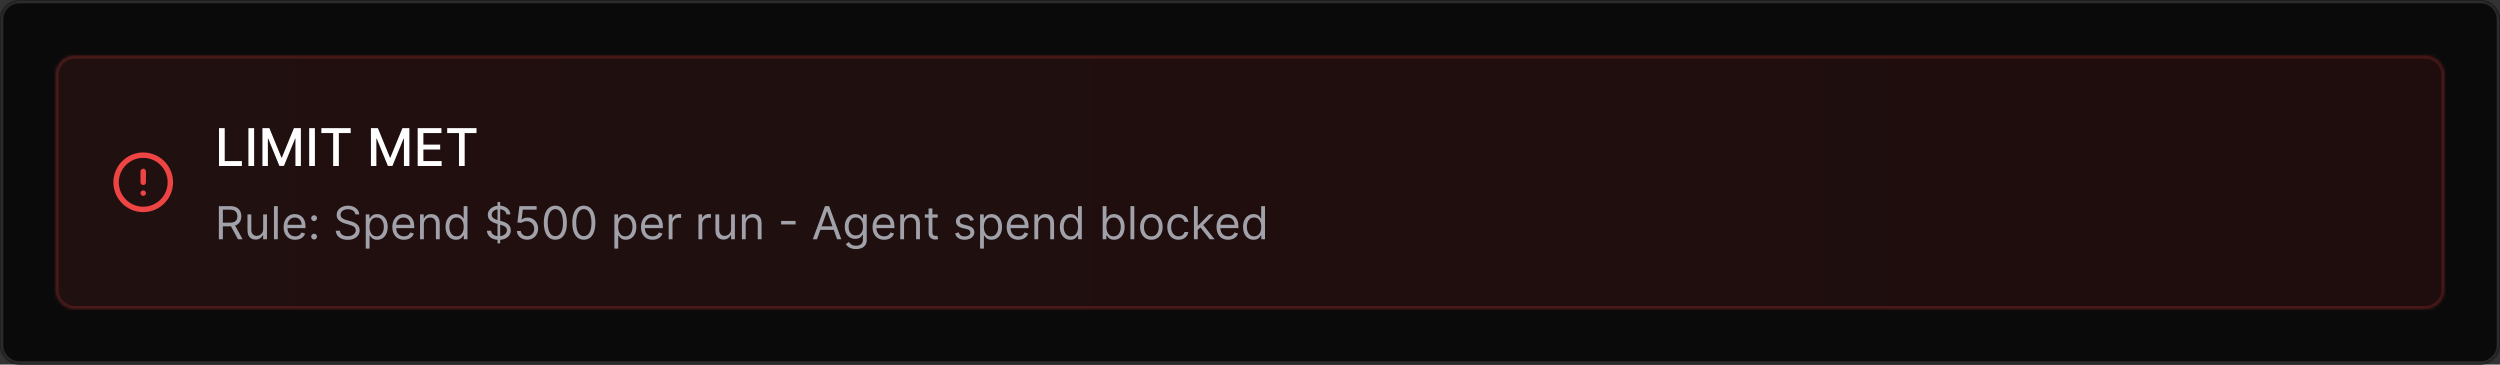
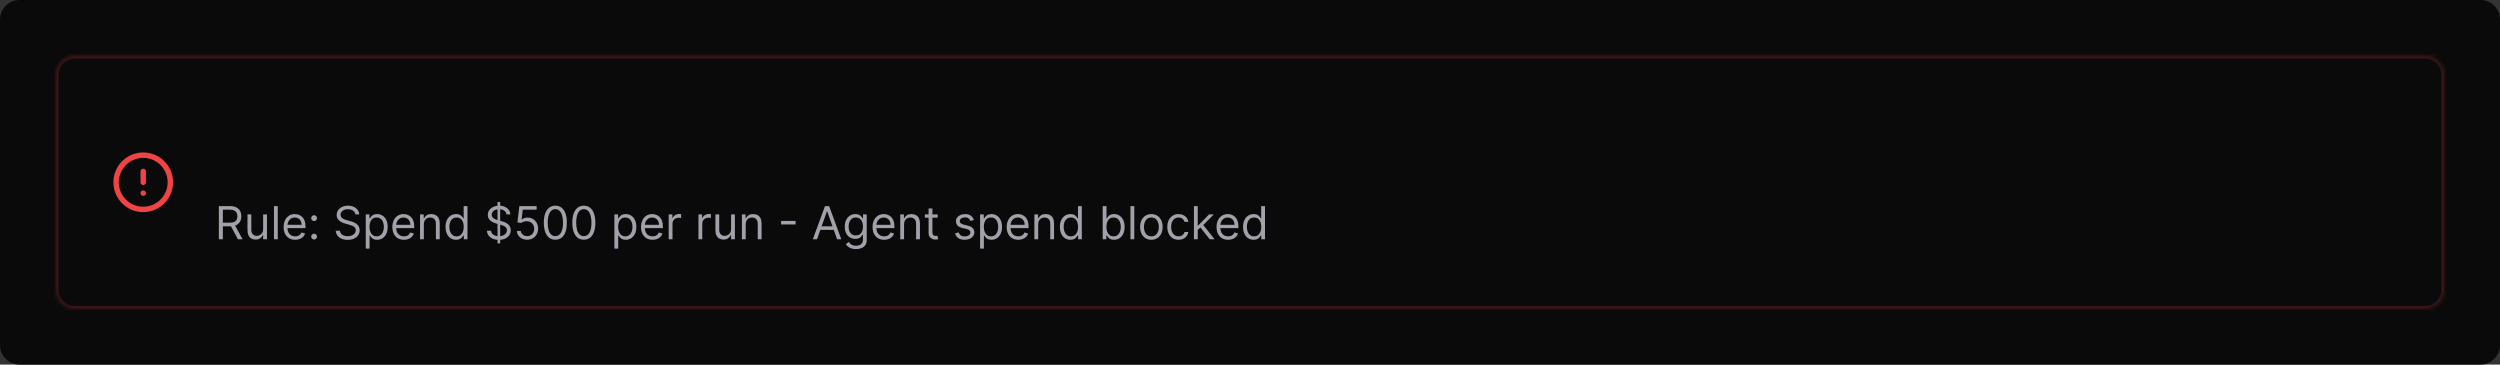
<svg xmlns="http://www.w3.org/2000/svg" width="768" height="112" viewBox="0 0 768 112" fill="none">
  <rect x="0" y="0" width="768" height="112" fill="#333333" stroke="none" />
  <mask id="path-1-inside-1_1_3969" fill="white">
    <path d="M0 6C0 2.686 2.686 0 6 0H762C765.314 0 768 2.686 768 6V106C768 109.314 765.314 112 762 112H6C2.686 112 0 109.314 0 106V6Z" />
  </mask>
  <path d="M0 6C0 2.686 2.686 0 6 0H762C765.314 0 768 2.686 768 6V106C768 109.314 765.314 112 762 112H6C2.686 112 0 109.314 0 106V6Z" fill="#0A0A0A" />
-   <path d="M6 0V1H762V0V-1H6V0ZM768 6H767V106H768H769V6H768ZM762 112V111H6V112V113H762V112ZM0 106H1V6H0H-1V106H0ZM6 112V111C3.239 111 1 108.761 1 106H0H-1C-1 109.866 2.134 113 6 113V112ZM768 106H767C767 108.761 764.761 111 762 111V112V113C765.866 113 769 109.866 769 106H768ZM762 0V1C764.761 1 767 3.239 767 6H768H769C769 2.134 765.866 -1 762 -1V0ZM6 0V-1C2.134 -1 -1 2.134 -1 6H0H1C1 3.239 3.239 1 6 1V0Z" fill="#2D2D2D" mask="url(#path-1-inside-1_1_3969)" />
  <mask id="path-3-inside-2_1_3969" fill="white">
    <path d="M17 23C17 19.686 19.686 17 23 17H745C748.314 17 751 19.686 751 23V89C751 92.314 748.314 95 745 95H23C19.686 95 17 92.314 17 89V23Z" />
  </mask>
-   <path d="M17 23C17 19.686 19.686 17 23 17H745C748.314 17 751 19.686 751 23V89C751 92.314 748.314 95 745 95H23C19.686 95 17 92.314 17 89V23Z" fill="url(#paint0_linear_1_3969)" />
  <path d="M23 17V18H745V17V16H23V17ZM751 23H750V89H751H752V23H751ZM745 95V94H23V95V96H745V95ZM17 89H18V23H17H16V89H17ZM23 95V94C20.239 94 18 91.761 18 89H17H16C16 92.866 19.134 96 23 96V95ZM751 89H750C750 91.761 747.761 94 745 94V95V96C748.866 96 752 92.866 752 89H751ZM745 17V18C747.761 18 750 20.239 750 23H751H752C752 19.134 748.866 16 745 16V17ZM23 17V16C19.134 16 16 19.134 16 23H17H18C18 20.239 20.239 18 23 18V17Z" fill="#EF4444" fill-opacity="0.2" mask="url(#path-3-inside-2_1_3969)" />
  <path d="M44 64.333C48.602 64.333 52.333 60.602 52.333 56C52.333 51.398 48.602 47.667 44 47.667C39.398 47.667 35.667 51.398 35.667 56C35.667 60.602 39.398 64.333 44 64.333Z" stroke="#EF4444" stroke-width="1.667" stroke-linecap="round" stroke-linejoin="round" />
  <path d="M44 52.667V56" stroke="#EF4444" stroke-width="1.667" stroke-linecap="round" stroke-linejoin="round" />
  <path d="M44 59.333H44.008" stroke="#EF4444" stroke-width="1.667" stroke-linecap="round" stroke-linejoin="round" />
-   <path d="M67.278 51V39.364H69.034V49.489H74.307V51H67.278ZM78.065 39.364V51H76.31V39.364H78.065ZM80.622 39.364H82.753L86.457 48.409H86.594L90.298 39.364H92.429V51H90.758V42.58H90.651L87.219 50.983H85.832L82.401 42.574H82.293V51H80.622V39.364ZM96.737 39.364V51H94.981V39.364H96.737ZM98.72 40.875V39.364H107.726V40.875H104.095V51H102.345V40.875H98.72ZM113.95 39.364H116.081L119.786 48.409H119.922L123.626 39.364H125.757V51H124.087V42.58H123.979L120.547 50.983H119.161L115.729 42.574H115.621V51H113.95V39.364ZM128.31 51V39.364H135.605V40.875H130.065V44.42H135.224V45.926H130.065V49.489H135.673V51H128.31ZM137.376 40.875V39.364H146.382V40.875H142.751V51H141.001V40.875H137.376Z" fill="white" />
  <path d="M67.233 73.5V63.318H70.673C71.469 63.318 72.122 63.454 72.632 63.726C73.142 63.994 73.52 64.364 73.766 64.835C74.011 65.305 74.133 65.84 74.133 66.44C74.133 67.04 74.011 67.572 73.766 68.036C73.52 68.5 73.144 68.865 72.637 69.13C72.13 69.392 71.482 69.523 70.693 69.523H67.909V68.409H70.653C71.197 68.409 71.635 68.329 71.966 68.171C72.301 68.011 72.543 67.786 72.692 67.494C72.844 67.199 72.921 66.848 72.921 66.44C72.921 66.033 72.844 65.676 72.692 65.371C72.539 65.067 72.296 64.831 71.961 64.665C71.626 64.496 71.184 64.412 70.633 64.412H68.466V73.5H67.233ZM72.026 68.926L74.531 73.5H73.099L70.633 68.926H72.026ZM80.841 70.378V65.864H82.015V73.5H80.841V72.207H80.762C80.583 72.595 80.305 72.925 79.927 73.197C79.549 73.465 79.072 73.599 78.495 73.599C78.018 73.599 77.593 73.495 77.222 73.286C76.851 73.074 76.559 72.756 76.347 72.332C76.135 71.904 76.029 71.365 76.029 70.716V65.864H77.202V70.636C77.202 71.193 77.358 71.637 77.67 71.969C77.984 72.3 78.385 72.466 78.873 72.466C79.164 72.466 79.461 72.391 79.763 72.242C80.067 72.093 80.323 71.864 80.528 71.556C80.737 71.248 80.841 70.855 80.841 70.378ZM85.337 63.318V73.5H84.164V63.318H85.337ZM90.688 73.659C89.952 73.659 89.317 73.497 88.784 73.172C88.253 72.844 87.844 72.386 87.556 71.8C87.27 71.21 87.128 70.524 87.128 69.742C87.128 68.959 87.27 68.27 87.556 67.673C87.844 67.073 88.245 66.606 88.759 66.271C89.276 65.933 89.879 65.764 90.568 65.764C90.966 65.764 91.359 65.831 91.747 65.963C92.134 66.096 92.487 66.311 92.806 66.609C93.124 66.904 93.377 67.296 93.566 67.783C93.755 68.27 93.85 68.87 93.85 69.582V70.079H87.963V69.065H92.656C92.656 68.635 92.57 68.25 92.398 67.912C92.229 67.574 91.987 67.307 91.672 67.112C91.361 66.916 90.993 66.818 90.568 66.818C90.101 66.818 89.697 66.934 89.355 67.166C89.017 67.395 88.757 67.693 88.575 68.061C88.392 68.429 88.301 68.823 88.301 69.244V69.921C88.301 70.497 88.401 70.986 88.6 71.387C88.802 71.785 89.082 72.088 89.44 72.297C89.798 72.502 90.214 72.605 90.688 72.605C90.996 72.605 91.274 72.562 91.523 72.476C91.775 72.386 91.992 72.254 92.174 72.078C92.356 71.899 92.497 71.677 92.597 71.412L93.73 71.73C93.611 72.115 93.41 72.453 93.129 72.744C92.847 73.033 92.499 73.258 92.085 73.421C91.67 73.579 91.205 73.659 90.688 73.659ZM96.49 73.579C96.244 73.579 96.034 73.492 95.858 73.316C95.683 73.14 95.595 72.93 95.595 72.685C95.595 72.439 95.683 72.229 95.858 72.053C96.034 71.878 96.244 71.79 96.49 71.79C96.735 71.79 96.945 71.878 97.121 72.053C97.297 72.229 97.384 72.439 97.384 72.685C97.384 72.847 97.343 72.996 97.26 73.132C97.181 73.268 97.073 73.377 96.937 73.46C96.804 73.54 96.655 73.579 96.49 73.579ZM96.49 67.912C96.244 67.912 96.034 67.824 95.858 67.648C95.683 67.473 95.595 67.262 95.595 67.017C95.595 66.772 95.683 66.561 95.858 66.386C96.034 66.21 96.244 66.122 96.49 66.122C96.735 66.122 96.945 66.21 97.121 66.386C97.297 66.561 97.384 66.772 97.384 67.017C97.384 67.18 97.343 67.329 97.26 67.465C97.181 67.6 97.073 67.71 96.937 67.793C96.804 67.872 96.655 67.912 96.49 67.912ZM109.155 65.864C109.095 65.36 108.853 64.969 108.429 64.69C108.005 64.412 107.484 64.273 106.868 64.273C106.417 64.273 106.023 64.346 105.684 64.492C105.35 64.637 105.088 64.838 104.899 65.093C104.713 65.348 104.621 65.638 104.621 65.963C104.621 66.235 104.685 66.469 104.814 66.664C104.947 66.856 105.116 67.017 105.322 67.146C105.527 67.272 105.742 67.377 105.968 67.46C106.193 67.539 106.4 67.604 106.589 67.653L107.623 67.932C107.889 68.001 108.184 68.097 108.508 68.22C108.836 68.343 109.15 68.51 109.448 68.722C109.75 68.931 109.998 69.2 110.194 69.528C110.389 69.856 110.487 70.258 110.487 70.736C110.487 71.286 110.343 71.783 110.055 72.227C109.769 72.671 109.352 73.024 108.802 73.286C108.255 73.548 107.59 73.679 106.808 73.679C106.079 73.679 105.448 73.561 104.914 73.326C104.384 73.091 103.966 72.763 103.661 72.342C103.359 71.921 103.189 71.432 103.149 70.875H104.422C104.455 71.26 104.584 71.578 104.809 71.829C105.038 72.078 105.327 72.264 105.675 72.386C106.026 72.506 106.404 72.565 106.808 72.565C107.279 72.565 107.701 72.489 108.076 72.337C108.45 72.181 108.747 71.965 108.966 71.69C109.184 71.412 109.294 71.087 109.294 70.716C109.294 70.378 109.199 70.103 109.01 69.891C108.822 69.678 108.573 69.506 108.265 69.374C107.956 69.241 107.623 69.125 107.265 69.026L106.013 68.668C105.217 68.439 104.587 68.112 104.123 67.688C103.659 67.264 103.427 66.709 103.427 66.023C103.427 65.453 103.581 64.956 103.89 64.531C104.201 64.104 104.619 63.772 105.143 63.537C105.67 63.298 106.258 63.179 106.907 63.179C107.564 63.179 108.147 63.297 108.657 63.532C109.168 63.764 109.572 64.082 109.871 64.487C110.172 64.891 110.331 65.35 110.348 65.864H109.155ZM112.355 76.364V65.864H113.489V67.077H113.628C113.714 66.944 113.833 66.775 113.986 66.57C114.142 66.361 114.364 66.175 114.652 66.013C114.944 65.847 115.338 65.764 115.835 65.764C116.478 65.764 117.045 65.925 117.536 66.246C118.026 66.568 118.409 67.024 118.684 67.614C118.959 68.204 119.097 68.9 119.097 69.702C119.097 70.51 118.959 71.211 118.684 71.805C118.409 72.395 118.028 72.852 117.54 73.177C117.053 73.498 116.491 73.659 115.855 73.659C115.365 73.659 114.972 73.578 114.677 73.415C114.382 73.25 114.155 73.062 113.996 72.854C113.837 72.642 113.714 72.466 113.628 72.327H113.528V76.364H112.355ZM113.509 69.682C113.509 70.258 113.593 70.767 113.762 71.208C113.931 71.646 114.178 71.989 114.503 72.237C114.828 72.483 115.225 72.605 115.696 72.605C116.187 72.605 116.596 72.476 116.924 72.217C117.255 71.956 117.504 71.604 117.67 71.163C117.839 70.719 117.923 70.225 117.923 69.682C117.923 69.145 117.84 68.661 117.675 68.23C117.512 67.796 117.265 67.453 116.934 67.201C116.606 66.946 116.193 66.818 115.696 66.818C115.219 66.818 114.818 66.939 114.493 67.181C114.168 67.42 113.923 67.754 113.757 68.185C113.591 68.613 113.509 69.112 113.509 69.682ZM124.088 73.659C123.352 73.659 122.718 73.497 122.184 73.172C121.654 72.844 121.244 72.386 120.956 71.8C120.671 71.21 120.528 70.524 120.528 69.742C120.528 68.959 120.671 68.27 120.956 67.673C121.244 67.073 121.645 66.606 122.159 66.271C122.676 65.933 123.279 65.764 123.969 65.764C124.366 65.764 124.759 65.831 125.147 65.963C125.535 66.096 125.888 66.311 126.206 66.609C126.524 66.904 126.778 67.296 126.967 67.783C127.156 68.27 127.25 68.87 127.25 69.582V70.079H121.364V69.065H126.057C126.057 68.635 125.971 68.25 125.798 67.912C125.629 67.574 125.387 67.307 125.072 67.112C124.761 66.916 124.393 66.818 123.969 66.818C123.501 66.818 123.097 66.934 122.756 67.166C122.418 67.395 122.157 67.693 121.975 68.061C121.793 68.429 121.702 68.823 121.702 69.244V69.921C121.702 70.497 121.801 70.986 122 71.387C122.202 71.785 122.482 72.088 122.84 72.297C123.198 72.502 123.614 72.605 124.088 72.605C124.396 72.605 124.675 72.562 124.923 72.476C125.175 72.386 125.392 72.254 125.575 72.078C125.757 71.899 125.898 71.677 125.997 71.412L127.131 71.73C127.011 72.115 126.811 72.453 126.529 72.744C126.247 73.033 125.899 73.258 125.485 73.421C125.071 73.579 124.605 73.659 124.088 73.659ZM130.208 68.906V73.5H129.035V65.864H130.168V67.057H130.268C130.447 66.669 130.719 66.358 131.083 66.122C131.448 65.883 131.918 65.764 132.495 65.764C133.012 65.764 133.464 65.87 133.852 66.082C134.24 66.291 134.542 66.609 134.757 67.037C134.973 67.461 135.08 67.998 135.08 68.648V73.5H133.907V68.727C133.907 68.127 133.751 67.66 133.44 67.325C133.128 66.987 132.701 66.818 132.157 66.818C131.782 66.818 131.448 66.899 131.153 67.062C130.861 67.224 130.631 67.461 130.462 67.773C130.293 68.084 130.208 68.462 130.208 68.906ZM140.108 73.659C139.471 73.659 138.91 73.498 138.422 73.177C137.935 72.852 137.554 72.395 137.279 71.805C137.004 71.211 136.866 70.51 136.866 69.702C136.866 68.9 137.004 68.204 137.279 67.614C137.554 67.024 137.937 66.568 138.427 66.246C138.918 65.925 139.485 65.764 140.128 65.764C140.625 65.764 141.018 65.847 141.306 66.013C141.598 66.175 141.82 66.361 141.972 66.57C142.128 66.775 142.249 66.944 142.335 67.077H142.434V63.318H143.608V73.5H142.474V72.327H142.335C142.249 72.466 142.126 72.642 141.967 72.854C141.808 73.062 141.581 73.25 141.286 73.415C140.991 73.578 140.598 73.659 140.108 73.659ZM140.267 72.605C140.738 72.605 141.135 72.483 141.46 72.237C141.785 71.989 142.032 71.646 142.201 71.208C142.37 70.767 142.454 70.258 142.454 69.682C142.454 69.112 142.372 68.613 142.206 68.185C142.04 67.754 141.795 67.42 141.47 67.181C141.145 66.939 140.744 66.818 140.267 66.818C139.77 66.818 139.355 66.946 139.024 67.201C138.696 67.453 138.449 67.796 138.283 68.23C138.121 68.661 138.04 69.145 138.04 69.682C138.04 70.225 138.122 70.719 138.288 71.163C138.457 71.604 138.706 71.956 139.034 72.217C139.365 72.476 139.776 72.605 140.267 72.605ZM152.84 74.773V62.045H153.655V74.773H152.84ZM155.584 65.864C155.525 65.36 155.283 64.969 154.858 64.69C154.434 64.412 153.914 64.273 153.297 64.273C152.847 64.273 152.452 64.346 152.114 64.492C151.779 64.637 151.518 64.838 151.329 65.093C151.143 65.348 151.05 65.638 151.05 65.963C151.05 66.235 151.115 66.469 151.244 66.664C151.377 66.856 151.546 67.017 151.751 67.146C151.957 67.272 152.172 67.377 152.398 67.46C152.623 67.539 152.83 67.604 153.019 67.653L154.053 67.932C154.318 68.001 154.613 68.097 154.938 68.22C155.266 68.343 155.579 68.51 155.878 68.722C156.179 68.931 156.428 69.2 156.623 69.528C156.819 69.856 156.917 70.258 156.917 70.736C156.917 71.286 156.773 71.783 156.484 72.227C156.199 72.671 155.782 73.024 155.231 73.286C154.684 73.548 154.02 73.679 153.238 73.679C152.509 73.679 151.877 73.561 151.344 73.326C150.813 73.091 150.396 72.763 150.091 72.342C149.789 71.921 149.618 71.432 149.579 70.875H150.851C150.885 71.26 151.014 71.578 151.239 71.829C151.468 72.078 151.756 72.264 152.104 72.386C152.456 72.506 152.833 72.565 153.238 72.565C153.708 72.565 154.131 72.489 154.506 72.337C154.88 72.181 155.177 71.965 155.395 71.69C155.614 71.412 155.724 71.087 155.724 70.716C155.724 70.378 155.629 70.103 155.44 69.891C155.251 69.678 155.003 69.506 154.694 69.374C154.386 69.241 154.053 69.125 153.695 69.026L152.442 68.668C151.647 68.439 151.017 68.112 150.553 67.688C150.089 67.264 149.857 66.709 149.857 66.023C149.857 65.453 150.011 64.956 150.319 64.531C150.631 64.104 151.049 63.772 151.572 63.537C152.099 63.298 152.688 63.179 153.337 63.179C153.993 63.179 154.577 63.297 155.087 63.532C155.598 63.764 156.002 64.082 156.3 64.487C156.602 64.891 156.761 65.35 156.778 65.864H155.584ZM161.947 73.639C161.363 73.639 160.838 73.523 160.371 73.291C159.903 73.059 159.529 72.741 159.247 72.337C158.965 71.932 158.811 71.472 158.785 70.954H159.978C160.024 71.415 160.233 71.796 160.604 72.098C160.979 72.396 161.426 72.546 161.947 72.546C162.364 72.546 162.736 72.448 163.06 72.252C163.388 72.057 163.645 71.788 163.831 71.447C164.02 71.102 164.114 70.713 164.114 70.278C164.114 69.834 164.017 69.438 163.821 69.09C163.629 68.739 163.364 68.462 163.026 68.26C162.688 68.058 162.301 67.955 161.867 67.952C161.556 67.948 161.236 67.996 160.908 68.096C160.58 68.192 160.309 68.316 160.097 68.469L158.944 68.329L159.56 63.318H164.85V64.412H160.594L160.237 67.415H160.296C160.505 67.249 160.767 67.112 161.082 67.002C161.397 66.893 161.725 66.838 162.066 66.838C162.689 66.838 163.244 66.987 163.732 67.285C164.222 67.581 164.607 67.985 164.885 68.499C165.167 69.012 165.308 69.599 165.308 70.258C165.308 70.908 165.162 71.488 164.87 71.999C164.582 72.506 164.184 72.907 163.677 73.202C163.17 73.493 162.593 73.639 161.947 73.639ZM170.604 73.639C169.854 73.639 169.216 73.435 168.689 73.028C168.162 72.617 167.76 72.022 167.481 71.243C167.203 70.461 167.064 69.516 167.064 68.409C167.064 67.309 167.203 66.369 167.481 65.59C167.763 64.808 168.167 64.211 168.694 63.8C169.225 63.386 169.861 63.179 170.604 63.179C171.346 63.179 171.981 63.386 172.508 63.8C173.038 64.211 173.442 64.808 173.721 65.59C174.002 66.369 174.143 67.309 174.143 68.409C174.143 69.516 174.004 70.461 173.726 71.243C173.447 72.022 173.045 72.617 172.518 73.028C171.991 73.435 171.353 73.639 170.604 73.639ZM170.604 72.546C171.346 72.546 171.923 72.188 172.334 71.472C172.745 70.756 172.95 69.735 172.95 68.409C172.95 67.528 172.856 66.777 172.667 66.157C172.481 65.537 172.213 65.065 171.861 64.74C171.513 64.415 171.094 64.253 170.604 64.253C169.868 64.253 169.293 64.616 168.878 65.342C168.464 66.064 168.257 67.087 168.257 68.409C168.257 69.291 168.35 70.04 168.535 70.656C168.721 71.273 168.988 71.742 169.336 72.063C169.687 72.385 170.11 72.546 170.604 72.546ZM179.354 73.639C178.604 73.639 177.966 73.435 177.439 73.028C176.912 72.617 176.51 72.022 176.231 71.243C175.953 70.461 175.814 69.516 175.814 68.409C175.814 67.309 175.953 66.369 176.231 65.59C176.513 64.808 176.917 64.211 177.444 63.8C177.975 63.386 178.611 63.179 179.354 63.179C180.096 63.179 180.731 63.386 181.258 63.8C181.788 64.211 182.192 64.808 182.471 65.59C182.752 66.369 182.893 67.309 182.893 68.409C182.893 69.516 182.754 70.461 182.476 71.243C182.197 72.022 181.795 72.617 181.268 73.028C180.741 73.435 180.103 73.639 179.354 73.639ZM179.354 72.546C180.096 72.546 180.673 72.188 181.084 71.472C181.495 70.756 181.7 69.735 181.7 68.409C181.7 67.528 181.606 66.777 181.417 66.157C181.231 65.537 180.963 65.065 180.611 64.74C180.263 64.415 179.844 64.253 179.354 64.253C178.618 64.253 178.043 64.616 177.628 65.342C177.214 66.064 177.007 67.087 177.007 68.409C177.007 69.291 177.1 70.04 177.285 70.656C177.471 71.273 177.738 71.742 178.086 72.063C178.437 72.385 178.86 72.546 179.354 72.546ZM188.74 76.364V65.864H189.873V67.077H190.013C190.099 66.944 190.218 66.775 190.371 66.57C190.526 66.361 190.748 66.175 191.037 66.013C191.328 65.847 191.723 65.764 192.22 65.764C192.863 65.764 193.43 65.925 193.92 66.246C194.411 66.568 194.794 67.024 195.069 67.614C195.344 68.204 195.481 68.9 195.481 69.702C195.481 70.51 195.344 71.211 195.069 71.805C194.794 72.395 194.412 72.852 193.925 73.177C193.438 73.498 192.876 73.659 192.24 73.659C191.749 73.659 191.357 73.578 191.062 73.415C190.767 73.25 190.54 73.062 190.381 72.854C190.221 72.642 190.099 72.466 190.013 72.327H189.913V76.364H188.74ZM189.893 69.682C189.893 70.258 189.978 70.767 190.147 71.208C190.316 71.646 190.563 71.989 190.888 72.237C191.212 72.483 191.61 72.605 192.081 72.605C192.571 72.605 192.981 72.476 193.309 72.217C193.64 71.956 193.889 71.604 194.055 71.163C194.224 70.719 194.308 70.225 194.308 69.682C194.308 69.145 194.225 68.661 194.059 68.23C193.897 67.796 193.65 67.453 193.319 67.201C192.991 66.946 192.578 66.818 192.081 66.818C191.604 66.818 191.202 66.939 190.878 67.181C190.553 67.42 190.308 67.754 190.142 68.185C189.976 68.613 189.893 69.112 189.893 69.682ZM200.473 73.659C199.737 73.659 199.102 73.497 198.569 73.172C198.038 72.844 197.629 72.386 197.341 71.8C197.056 71.21 196.913 70.524 196.913 69.742C196.913 68.959 197.056 68.27 197.341 67.673C197.629 67.073 198.03 66.606 198.544 66.271C199.061 65.933 199.664 65.764 200.354 65.764C200.751 65.764 201.144 65.831 201.532 65.963C201.92 66.096 202.273 66.311 202.591 66.609C202.909 66.904 203.162 67.296 203.351 67.783C203.54 68.27 203.635 68.87 203.635 69.582V70.079H197.748V69.065H202.442C202.442 68.635 202.355 68.25 202.183 67.912C202.014 67.574 201.772 67.307 201.457 67.112C201.146 66.916 200.778 66.818 200.354 66.818C199.886 66.818 199.482 66.934 199.14 67.166C198.802 67.395 198.542 67.693 198.36 68.061C198.178 68.429 198.086 68.823 198.086 69.244V69.921C198.086 70.497 198.186 70.986 198.385 71.387C198.587 71.785 198.867 72.088 199.225 72.297C199.583 72.502 199.999 72.605 200.473 72.605C200.781 72.605 201.059 72.562 201.308 72.476C201.56 72.386 201.777 72.254 201.959 72.078C202.142 71.899 202.282 71.677 202.382 71.412L203.515 71.73C203.396 72.115 203.196 72.453 202.914 72.744C202.632 73.033 202.284 73.258 201.87 73.421C201.456 73.579 200.99 73.659 200.473 73.659ZM205.42 73.5V65.864H206.553V67.017H206.633C206.772 66.639 207.024 66.333 207.388 66.097C207.753 65.862 208.164 65.744 208.621 65.744C208.707 65.744 208.815 65.746 208.944 65.749C209.074 65.753 209.171 65.758 209.238 65.764V66.957C209.198 66.947 209.107 66.933 208.964 66.913C208.825 66.889 208.678 66.878 208.522 66.878C208.151 66.878 207.819 66.956 207.528 67.112C207.239 67.264 207.01 67.476 206.841 67.748C206.676 68.016 206.593 68.323 206.593 68.668V73.5H205.42ZM214.566 73.5V65.864H215.7V67.017H215.779C215.918 66.639 216.17 66.333 216.535 66.097C216.899 65.862 217.31 65.744 217.768 65.744C217.854 65.744 217.962 65.746 218.091 65.749C218.22 65.753 218.318 65.758 218.384 65.764V66.957C218.344 66.947 218.253 66.933 218.111 66.913C217.972 66.889 217.824 66.878 217.668 66.878C217.297 66.878 216.966 66.956 216.674 67.112C216.386 67.264 216.157 67.476 215.988 67.748C215.822 68.016 215.739 68.323 215.739 68.668V73.5H214.566ZM224.588 70.378V65.864H225.761V73.5H224.588V72.207H224.508C224.329 72.595 224.051 72.925 223.673 73.197C223.295 73.465 222.818 73.599 222.241 73.599C221.764 73.599 221.339 73.495 220.968 73.286C220.597 73.074 220.305 72.756 220.093 72.332C219.881 71.904 219.775 71.365 219.775 70.716V65.864H220.948V70.636C220.948 71.193 221.104 71.637 221.416 71.969C221.731 72.3 222.132 72.466 222.619 72.466C222.91 72.466 223.207 72.391 223.509 72.242C223.814 72.093 224.069 71.864 224.274 71.556C224.483 71.248 224.588 70.855 224.588 70.378ZM229.083 68.906V73.5H227.91V65.864H229.043V67.057H229.143C229.322 66.669 229.594 66.358 229.958 66.122C230.323 65.883 230.793 65.764 231.37 65.764C231.887 65.764 232.339 65.87 232.727 66.082C233.115 66.291 233.417 66.609 233.632 67.037C233.848 67.461 233.955 67.998 233.955 68.648V73.5H232.782V68.727C232.782 68.127 232.626 67.66 232.315 67.325C232.003 66.987 231.576 66.818 231.032 66.818C230.657 66.818 230.323 66.899 230.028 67.062C229.736 67.224 229.506 67.461 229.337 67.773C229.168 68.084 229.083 68.462 229.083 68.906ZM244.412 67.862V68.956H239.957V67.862H244.412ZM250.99 73.5H249.698L253.436 63.318H254.709L258.448 73.5H257.155L254.113 64.929H254.033L250.99 73.5ZM251.468 69.523H256.678V70.617H251.468V69.523ZM262.957 76.523C262.39 76.523 261.903 76.45 261.495 76.304C261.088 76.162 260.748 75.972 260.476 75.737C260.208 75.505 259.994 75.257 259.835 74.992L260.77 74.335C260.876 74.474 261.01 74.633 261.172 74.812C261.335 74.995 261.557 75.152 261.838 75.285C262.123 75.421 262.496 75.489 262.957 75.489C263.574 75.489 264.082 75.34 264.483 75.041C264.884 74.743 265.085 74.276 265.085 73.639V72.088H264.985C264.899 72.227 264.777 72.4 264.618 72.605C264.462 72.807 264.236 72.988 263.941 73.147C263.65 73.303 263.255 73.381 262.758 73.381C262.142 73.381 261.588 73.235 261.098 72.943C260.61 72.651 260.224 72.227 259.939 71.671C259.658 71.114 259.517 70.438 259.517 69.642C259.517 68.86 259.654 68.179 259.929 67.599C260.204 67.015 260.587 66.565 261.078 66.246C261.568 65.925 262.135 65.764 262.778 65.764C263.275 65.764 263.67 65.847 263.961 66.013C264.256 66.175 264.482 66.361 264.637 66.57C264.797 66.775 264.919 66.944 265.005 67.077H265.125V65.864H266.258V73.719C266.258 74.375 266.109 74.909 265.811 75.32C265.516 75.734 265.118 76.037 264.618 76.229C264.12 76.425 263.567 76.523 262.957 76.523ZM262.917 72.327C263.388 72.327 263.786 72.219 264.11 72.004C264.435 71.788 264.682 71.478 264.851 71.074C265.02 70.669 265.105 70.186 265.105 69.622C265.105 69.072 265.022 68.586 264.856 68.165C264.69 67.745 264.445 67.415 264.12 67.176C263.796 66.938 263.395 66.818 262.917 66.818C262.42 66.818 262.006 66.944 261.674 67.196C261.346 67.448 261.099 67.786 260.934 68.21C260.771 68.635 260.69 69.105 260.69 69.622C260.69 70.153 260.773 70.621 260.939 71.029C261.108 71.433 261.356 71.752 261.684 71.984C262.016 72.212 262.427 72.327 262.917 72.327ZM271.608 73.659C270.872 73.659 270.237 73.497 269.703 73.172C269.173 72.844 268.764 72.386 268.475 71.8C268.19 71.21 268.048 70.524 268.048 69.742C268.048 68.959 268.19 68.27 268.475 67.673C268.764 67.073 269.165 66.606 269.679 66.271C270.196 65.933 270.799 65.764 271.488 65.764C271.886 65.764 272.279 65.831 272.667 65.963C273.054 66.096 273.407 66.311 273.725 66.609C274.044 66.904 274.297 67.296 274.486 67.783C274.675 68.27 274.77 68.87 274.77 69.582V70.079H268.883V69.065H273.576C273.576 68.635 273.49 68.25 273.318 67.912C273.149 67.574 272.907 67.307 272.592 67.112C272.28 66.916 271.913 66.818 271.488 66.818C271.021 66.818 270.617 66.934 270.275 67.166C269.937 67.395 269.677 67.693 269.495 68.061C269.312 68.429 269.221 68.823 269.221 69.244V69.921C269.221 70.497 269.321 70.986 269.52 71.387C269.722 71.785 270.002 72.088 270.36 72.297C270.718 72.502 271.134 72.605 271.608 72.605C271.916 72.605 272.194 72.562 272.443 72.476C272.695 72.386 272.912 72.254 273.094 72.078C273.276 71.899 273.417 71.677 273.517 71.412L274.65 71.73C274.531 72.115 274.33 72.453 274.049 72.744C273.767 73.033 273.419 73.258 273.005 73.421C272.59 73.579 272.125 73.659 271.608 73.659ZM277.728 68.906V73.5H276.554V65.864H277.688V67.057H277.787C277.966 66.669 278.238 66.358 278.603 66.122C278.967 65.883 279.438 65.764 280.015 65.764C280.532 65.764 280.984 65.87 281.372 66.082C281.76 66.291 282.061 66.609 282.277 67.037C282.492 67.461 282.6 67.998 282.6 68.648V73.5H281.426V68.727C281.426 68.127 281.271 67.66 280.959 67.325C280.648 66.987 280.22 66.818 279.676 66.818C279.302 66.818 278.967 66.899 278.672 67.062C278.381 67.224 278.15 67.461 277.981 67.773C277.812 68.084 277.728 68.462 277.728 68.906ZM288.065 65.864V66.858H284.107V65.864H288.065ZM285.261 64.034H286.434V71.312C286.434 71.644 286.482 71.892 286.578 72.058C286.678 72.221 286.804 72.33 286.956 72.386C287.112 72.439 287.276 72.466 287.448 72.466C287.578 72.466 287.684 72.459 287.767 72.446C287.849 72.43 287.916 72.416 287.965 72.406L288.204 73.46C288.124 73.49 288.013 73.52 287.871 73.55C287.728 73.583 287.548 73.599 287.329 73.599C286.998 73.599 286.673 73.528 286.355 73.386C286.04 73.243 285.778 73.026 285.569 72.734C285.364 72.443 285.261 72.075 285.261 71.631V64.034ZM299.176 67.574L298.122 67.872C298.056 67.697 297.958 67.526 297.829 67.36C297.703 67.191 297.531 67.052 297.312 66.942C297.093 66.833 296.813 66.778 296.472 66.778C296.004 66.778 295.615 66.886 295.303 67.102C294.995 67.314 294.841 67.584 294.841 67.912C294.841 68.204 294.947 68.434 295.159 68.603C295.371 68.772 295.703 68.913 296.154 69.026L297.287 69.304C297.97 69.47 298.479 69.723 298.813 70.065C299.148 70.403 299.316 70.838 299.316 71.372C299.316 71.81 299.19 72.201 298.938 72.546C298.689 72.89 298.341 73.162 297.894 73.361C297.446 73.56 296.926 73.659 296.333 73.659C295.554 73.659 294.909 73.49 294.399 73.152C293.888 72.814 293.565 72.32 293.429 71.671L294.543 71.392C294.649 71.803 294.849 72.111 295.144 72.317C295.443 72.522 295.832 72.625 296.313 72.625C296.86 72.625 297.294 72.509 297.615 72.277C297.94 72.042 298.102 71.76 298.102 71.432C298.102 71.167 298.01 70.945 297.824 70.766C297.638 70.583 297.353 70.447 296.969 70.358L295.696 70.06C294.997 69.894 294.483 69.637 294.155 69.289C293.83 68.938 293.668 68.499 293.668 67.972C293.668 67.541 293.789 67.16 294.031 66.828C294.276 66.497 294.609 66.237 295.03 66.048C295.454 65.859 295.935 65.764 296.472 65.764C297.227 65.764 297.821 65.93 298.252 66.261C298.686 66.593 298.994 67.03 299.176 67.574ZM301.082 76.364V65.864H302.215V67.077H302.354C302.441 66.944 302.56 66.775 302.712 66.57C302.868 66.361 303.09 66.175 303.379 66.013C303.67 65.847 304.065 65.764 304.562 65.764C305.205 65.764 305.772 65.925 306.262 66.246C306.753 66.568 307.135 67.024 307.411 67.614C307.686 68.204 307.823 68.9 307.823 69.702C307.823 70.51 307.686 71.211 307.411 71.805C307.135 72.395 306.754 72.852 306.267 73.177C305.78 73.498 305.218 73.659 304.582 73.659C304.091 73.659 303.698 73.578 303.403 73.415C303.108 73.25 302.881 73.062 302.722 72.854C302.563 72.642 302.441 72.466 302.354 72.327H302.255V76.364H301.082ZM302.235 69.682C302.235 70.258 302.32 70.767 302.489 71.208C302.658 71.646 302.905 71.989 303.229 72.237C303.554 72.483 303.952 72.605 304.423 72.605C304.913 72.605 305.322 72.476 305.651 72.217C305.982 71.956 306.231 71.604 306.396 71.163C306.565 70.719 306.65 70.225 306.65 69.682C306.65 69.145 306.567 68.661 306.401 68.23C306.239 67.796 305.992 67.453 305.661 67.201C305.332 66.946 304.92 66.818 304.423 66.818C303.945 66.818 303.544 66.939 303.219 67.181C302.895 67.42 302.649 67.754 302.484 68.185C302.318 68.613 302.235 69.112 302.235 69.682ZM312.815 73.659C312.079 73.659 311.444 73.497 310.911 73.172C310.38 72.844 309.971 72.386 309.683 71.8C309.397 71.21 309.255 70.524 309.255 69.742C309.255 68.959 309.397 68.27 309.683 67.673C309.971 67.073 310.372 66.606 310.886 66.271C311.403 65.933 312.006 65.764 312.695 65.764C313.093 65.764 313.486 65.831 313.874 65.963C314.261 66.096 314.614 66.311 314.933 66.609C315.251 66.904 315.504 67.296 315.693 67.783C315.882 68.27 315.977 68.87 315.977 69.582V70.079H310.09V69.065H314.783C314.783 68.635 314.697 68.25 314.525 67.912C314.356 67.574 314.114 67.307 313.799 67.112C313.487 66.916 313.12 66.818 312.695 66.818C312.228 66.818 311.824 66.934 311.482 67.166C311.144 67.395 310.884 67.693 310.702 68.061C310.519 68.429 310.428 68.823 310.428 69.244V69.921C310.428 70.497 310.528 70.986 310.727 71.387C310.929 71.785 311.209 72.088 311.567 72.297C311.925 72.502 312.341 72.605 312.815 72.605C313.123 72.605 313.401 72.562 313.65 72.476C313.902 72.386 314.119 72.254 314.301 72.078C314.483 71.899 314.624 71.677 314.724 71.412L315.857 71.73C315.738 72.115 315.537 72.453 315.256 72.744C314.974 73.033 314.626 73.258 314.212 73.421C313.797 73.579 313.332 73.659 312.815 73.659ZM318.935 68.906V73.5H317.761V65.864H318.895V67.057H318.994C319.173 66.669 319.445 66.358 319.81 66.122C320.174 65.883 320.645 65.764 321.222 65.764C321.739 65.764 322.191 65.87 322.579 66.082C322.967 66.291 323.268 66.609 323.484 67.037C323.699 67.461 323.807 67.998 323.807 68.648V73.5H322.634V68.727C322.634 68.127 322.478 67.66 322.166 67.325C321.855 66.987 321.427 66.818 320.884 66.818C320.509 66.818 320.174 66.899 319.879 67.062C319.588 67.224 319.357 67.461 319.188 67.773C319.019 68.084 318.935 68.462 318.935 68.906ZM328.834 73.659C328.198 73.659 327.636 73.498 327.149 73.177C326.662 72.852 326.281 72.395 326.006 71.805C325.73 71.211 325.593 70.51 325.593 69.702C325.593 68.9 325.73 68.204 326.006 67.614C326.281 67.024 326.663 66.568 327.154 66.246C327.644 65.925 328.211 65.764 328.854 65.764C329.351 65.764 329.744 65.847 330.032 66.013C330.324 66.175 330.546 66.361 330.699 66.57C330.854 66.775 330.975 66.944 331.062 67.077H331.161V63.318H332.334V73.5H331.201V72.327H331.062C330.975 72.466 330.853 72.642 330.694 72.854C330.535 73.062 330.308 73.25 330.013 73.415C329.718 73.578 329.325 73.659 328.834 73.659ZM328.993 72.605C329.464 72.605 329.862 72.483 330.187 72.237C330.511 71.989 330.758 71.646 330.927 71.208C331.096 70.767 331.181 70.258 331.181 69.682C331.181 69.112 331.098 68.613 330.932 68.185C330.767 67.754 330.521 67.42 330.197 67.181C329.872 66.939 329.471 66.818 328.993 66.818C328.496 66.818 328.082 66.946 327.751 67.201C327.422 67.453 327.175 67.796 327.01 68.23C326.847 68.661 326.766 69.145 326.766 69.682C326.766 70.225 326.849 70.719 327.015 71.163C327.184 71.604 327.432 71.956 327.76 72.217C328.092 72.476 328.503 72.605 328.993 72.605ZM338.743 73.5V63.318H339.916V67.077H340.015C340.102 66.944 340.221 66.775 340.373 66.57C340.529 66.361 340.751 66.175 341.04 66.013C341.331 65.847 341.726 65.764 342.223 65.764C342.866 65.764 343.433 65.925 343.923 66.246C344.414 66.568 344.796 67.024 345.072 67.614C345.347 68.204 345.484 68.9 345.484 69.702C345.484 70.51 345.347 71.211 345.072 71.805C344.796 72.395 344.415 72.852 343.928 73.177C343.441 73.498 342.879 73.659 342.243 73.659C341.752 73.659 341.359 73.578 341.064 73.415C340.769 73.25 340.542 73.062 340.383 72.854C340.224 72.642 340.102 72.466 340.015 72.327H339.876V73.5H338.743ZM339.896 69.682C339.896 70.258 339.981 70.767 340.15 71.208C340.319 71.646 340.566 71.989 340.89 72.237C341.215 72.483 341.613 72.605 342.084 72.605C342.574 72.605 342.983 72.476 343.312 72.217C343.643 71.956 343.892 71.604 344.057 71.163C344.226 70.719 344.311 70.225 344.311 69.682C344.311 69.145 344.228 68.661 344.062 68.23C343.9 67.796 343.653 67.453 343.322 67.201C342.993 66.946 342.581 66.818 342.084 66.818C341.606 66.818 341.205 66.939 340.881 67.181C340.556 67.42 340.31 67.754 340.145 68.185C339.979 68.613 339.896 69.112 339.896 69.682ZM348.452 63.318V73.5H347.279V63.318H348.452ZM353.703 73.659C353.014 73.659 352.409 73.495 351.889 73.167C351.372 72.839 350.967 72.38 350.676 71.79C350.387 71.2 350.243 70.51 350.243 69.722C350.243 68.926 350.387 68.232 350.676 67.638C350.967 67.045 351.372 66.585 351.889 66.256C352.409 65.928 353.014 65.764 353.703 65.764C354.393 65.764 354.996 65.928 355.513 66.256C356.033 66.585 356.438 67.045 356.726 67.638C357.018 68.232 357.164 68.926 357.164 69.722C357.164 70.51 357.018 71.2 356.726 71.79C356.438 72.38 356.033 72.839 355.513 73.167C354.996 73.495 354.393 73.659 353.703 73.659ZM353.703 72.605C354.227 72.605 354.658 72.471 354.996 72.202C355.334 71.934 355.584 71.581 355.747 71.144C355.909 70.706 355.99 70.232 355.99 69.722C355.99 69.211 355.909 68.736 355.747 68.295C355.584 67.854 355.334 67.498 354.996 67.226C354.658 66.954 354.227 66.818 353.703 66.818C353.18 66.818 352.749 66.954 352.411 67.226C352.073 67.498 351.823 67.854 351.66 68.295C351.498 68.736 351.417 69.211 351.417 69.722C351.417 70.232 351.498 70.706 351.66 71.144C351.823 71.581 352.073 71.934 352.411 72.202C352.749 72.471 353.18 72.605 353.703 72.605ZM362.057 73.659C361.341 73.659 360.725 73.49 360.208 73.152C359.691 72.814 359.293 72.348 359.014 71.755C358.736 71.162 358.597 70.484 358.597 69.722C358.597 68.946 358.739 68.262 359.024 67.668C359.313 67.072 359.714 66.606 360.227 66.271C360.744 65.933 361.348 65.764 362.037 65.764C362.574 65.764 363.058 65.864 363.489 66.062C363.92 66.261 364.273 66.54 364.548 66.898C364.823 67.256 364.994 67.673 365.06 68.151H363.887C363.797 67.803 363.598 67.494 363.29 67.226C362.985 66.954 362.574 66.818 362.057 66.818C361.6 66.818 361.199 66.938 360.854 67.176C360.512 67.412 360.246 67.745 360.053 68.175C359.865 68.603 359.77 69.105 359.77 69.682C359.77 70.272 359.863 70.785 360.048 71.223C360.237 71.66 360.503 72 360.844 72.242C361.189 72.484 361.593 72.605 362.057 72.605C362.362 72.605 362.639 72.552 362.887 72.446C363.136 72.34 363.346 72.188 363.519 71.989C363.691 71.79 363.814 71.551 363.887 71.273H365.06C364.994 71.724 364.829 72.129 364.568 72.491C364.309 72.849 363.966 73.134 363.539 73.346C363.114 73.555 362.62 73.659 362.057 73.659ZM367.869 70.716L367.849 69.264H368.088L371.428 65.864H372.88L369.32 69.463H369.221L367.869 70.716ZM366.775 73.5V63.318H367.948V73.5H366.775ZM371.627 73.5L368.644 69.722L369.48 68.906L373.119 73.5H371.627ZM377.278 73.659C376.542 73.659 375.907 73.497 375.373 73.172C374.843 72.844 374.434 72.386 374.145 71.8C373.86 71.21 373.718 70.524 373.718 69.742C373.718 68.959 373.86 68.27 374.145 67.673C374.434 67.073 374.835 66.606 375.349 66.271C375.866 65.933 376.469 65.764 377.158 65.764C377.556 65.764 377.949 65.831 378.336 65.963C378.724 66.096 379.077 66.311 379.395 66.609C379.714 66.904 379.967 67.296 380.156 67.783C380.345 68.27 380.439 68.87 380.439 69.582V70.079H374.553V69.065H379.246C379.246 68.635 379.16 68.25 378.988 67.912C378.819 67.574 378.577 67.307 378.262 67.112C377.95 66.916 377.582 66.818 377.158 66.818C376.691 66.818 376.287 66.934 375.945 67.166C375.607 67.395 375.347 67.693 375.165 68.061C374.982 68.429 374.891 68.823 374.891 69.244V69.921C374.891 70.497 374.991 70.986 375.189 71.387C375.392 71.785 375.672 72.088 376.03 72.297C376.388 72.502 376.804 72.605 377.278 72.605C377.586 72.605 377.864 72.562 378.113 72.476C378.365 72.386 378.582 72.254 378.764 72.078C378.946 71.899 379.087 71.677 379.187 71.412L380.32 71.73C380.201 72.115 380 72.453 379.719 72.744C379.437 73.033 379.089 73.258 378.675 73.421C378.26 73.579 377.795 73.659 377.278 73.659ZM385.108 73.659C384.471 73.659 383.91 73.498 383.422 73.177C382.935 72.852 382.554 72.395 382.279 71.805C382.004 71.211 381.866 70.51 381.866 69.702C381.866 68.9 382.004 68.204 382.279 67.614C382.554 67.024 382.937 66.568 383.427 66.246C383.918 65.925 384.485 65.764 385.128 65.764C385.625 65.764 386.018 65.847 386.306 66.013C386.598 66.175 386.82 66.361 386.972 66.57C387.128 66.775 387.249 66.944 387.335 67.077H387.434V63.318H388.608V73.5H387.474V72.327H387.335C387.249 72.466 387.126 72.642 386.967 72.854C386.808 73.062 386.581 73.25 386.286 73.415C385.991 73.578 385.598 73.659 385.108 73.659ZM385.267 72.605C385.738 72.605 386.135 72.483 386.46 72.237C386.785 71.989 387.032 71.646 387.201 71.208C387.37 70.767 387.454 70.258 387.454 69.682C387.454 69.112 387.372 68.613 387.206 68.185C387.04 67.754 386.795 67.42 386.47 67.181C386.145 66.939 385.744 66.818 385.267 66.818C384.77 66.818 384.355 66.946 384.024 67.201C383.696 67.453 383.449 67.796 383.283 68.23C383.121 68.661 383.04 69.145 383.04 69.682C383.04 70.225 383.122 70.719 383.288 71.163C383.457 71.604 383.706 71.956 384.034 72.217C384.365 72.476 384.776 72.605 385.267 72.605Z" fill="#A1A1AA" />
  <defs>
    <linearGradient id="paint0_linear_1_3969" x1="17" y1="56" x2="751" y2="56" gradientUnits="userSpaceOnUse">
      <stop stop-color="#EF4444" stop-opacity="0.1" />
      <stop offset="1" stop-color="#DC2626" stop-opacity="0.1" />
    </linearGradient>
  </defs>
</svg>